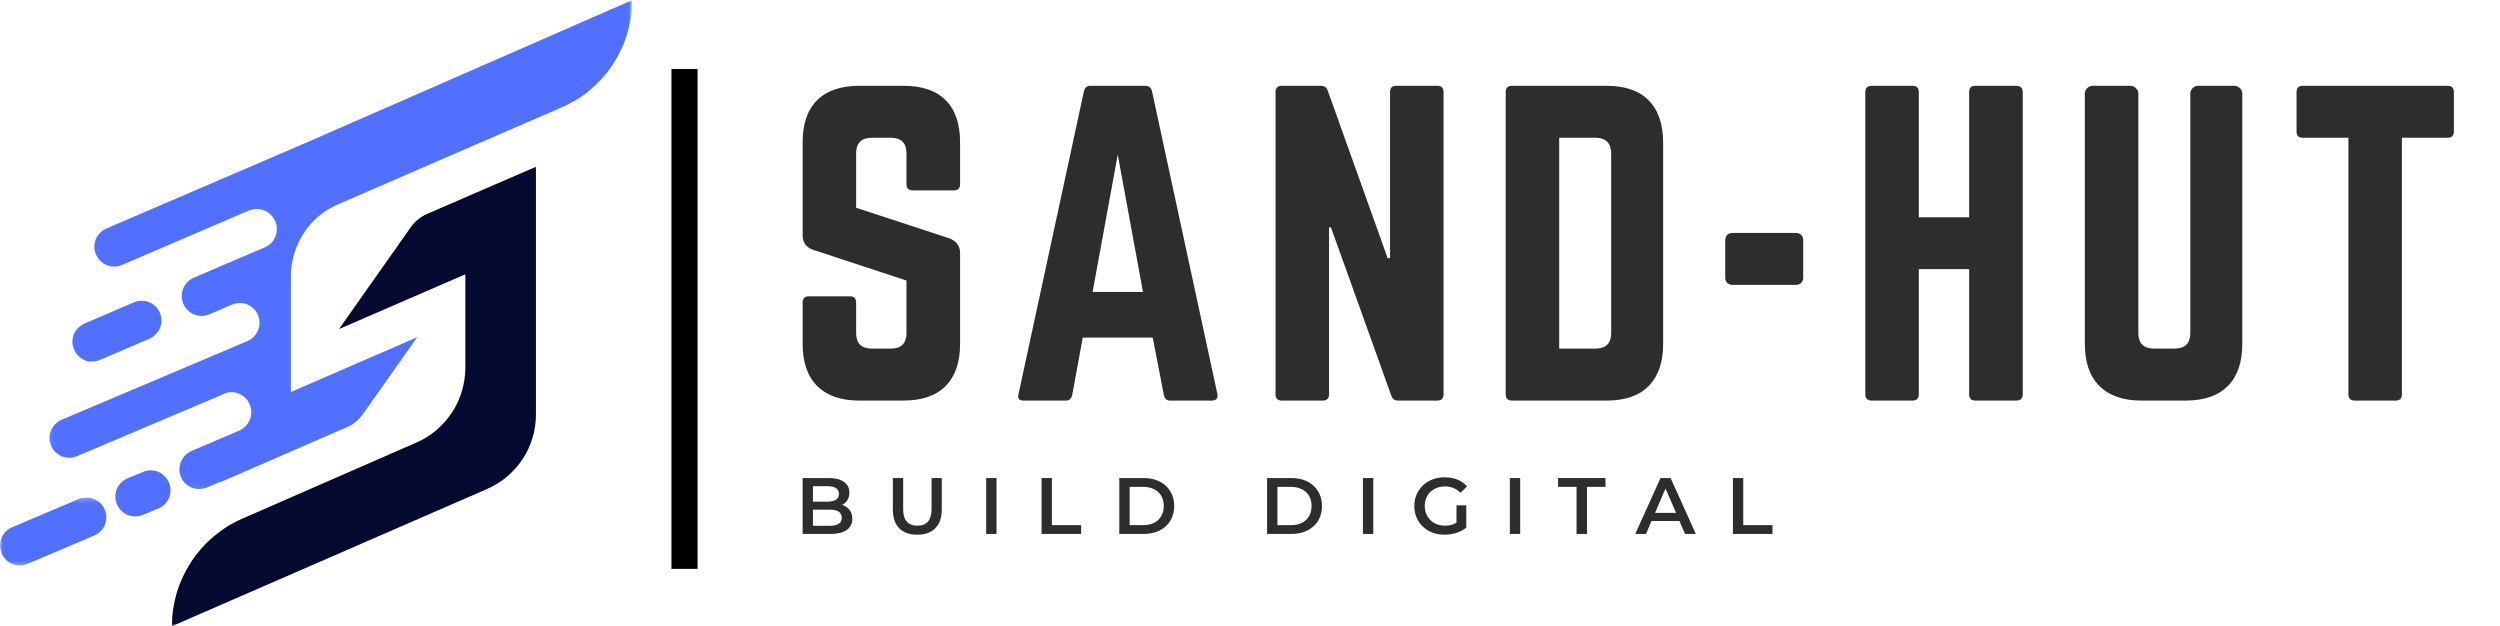
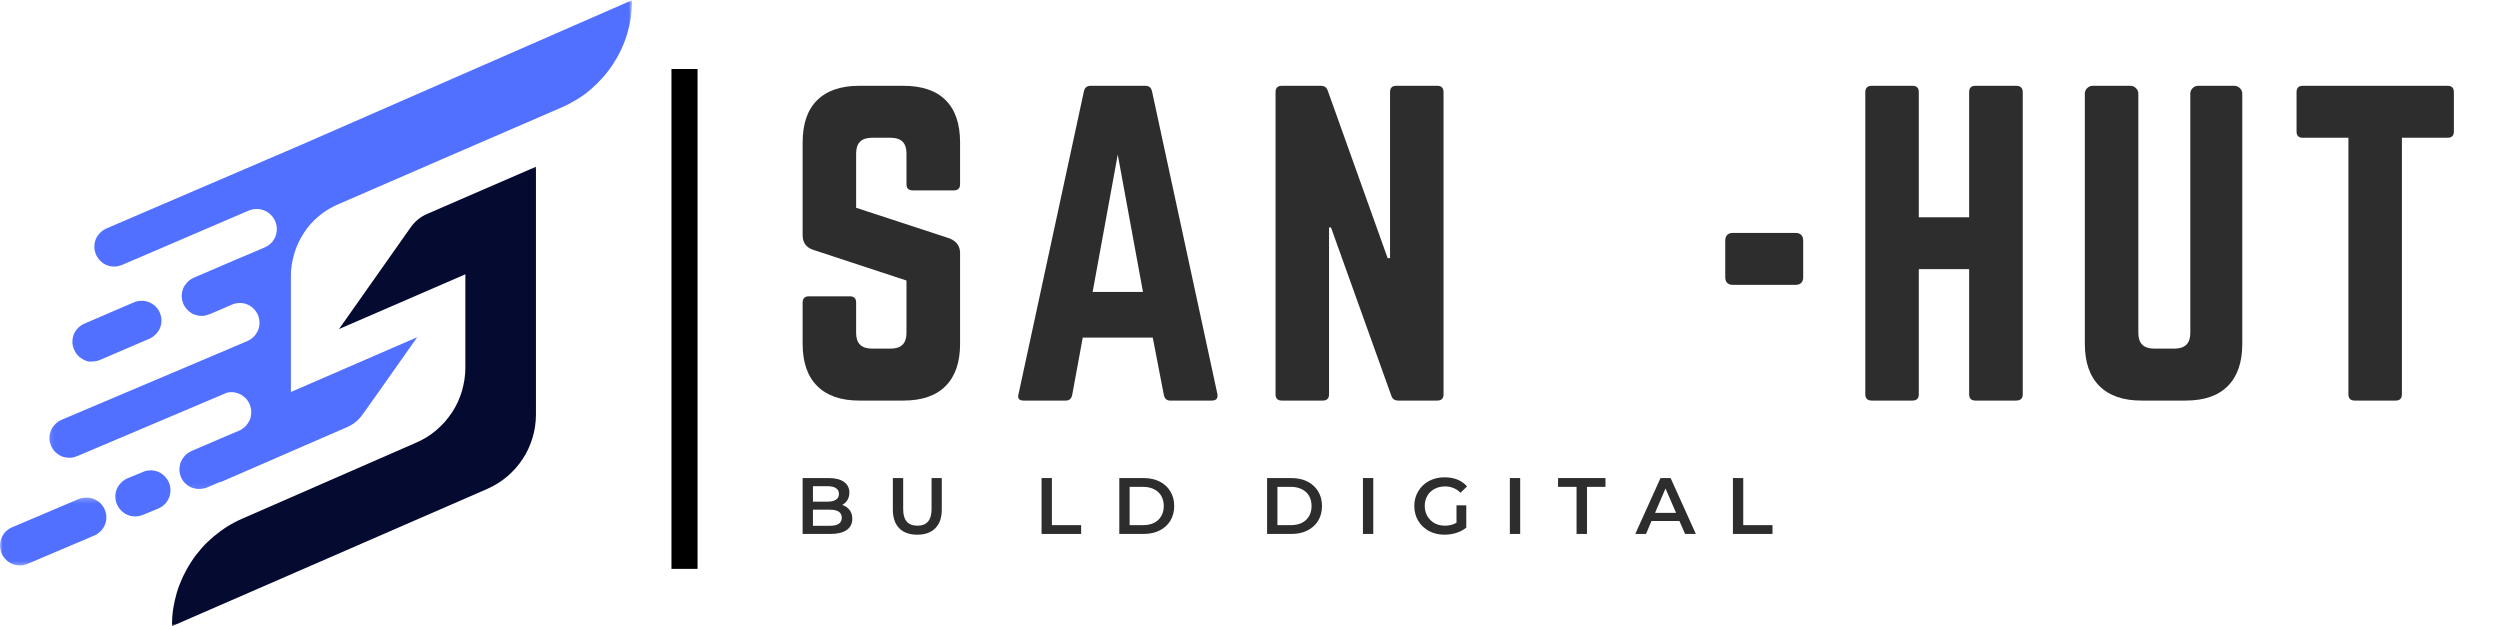
<svg xmlns="http://www.w3.org/2000/svg" width="479" height="120" viewBox="0 0 479 120" fill="none">
  <mask id="mask0_32_115" style="mask-type:luminance" maskUnits="userSpaceOnUse" x="149" y="0" width="330" height="93">
    <path d="M478.453 0.594H149.12V92.594H478.453V0.594Z" fill="white" />
  </mask>
  <g mask="url(#mask0_32_115)">
    <path d="M164.639 16.438H173.077C176.645 16.438 179.348 17.354 181.181 19.188C183.025 21.021 183.952 23.724 183.952 27.292V35.292C183.952 36.083 183.546 36.479 182.743 36.479H174.889C174.082 36.479 173.681 36.083 173.681 35.292V29.396C173.681 27.396 172.681 26.396 170.681 26.396H167.056C165.04 26.396 164.035 27.396 164.035 29.396V39.812L181.973 45.688C183.29 46.245 183.952 47.177 183.952 48.479V65.896C183.952 69.412 183.025 72.099 181.181 73.958C179.348 75.823 176.645 76.75 173.077 76.75H164.639C161.124 76.75 158.436 75.823 156.577 73.958C154.712 72.099 153.785 69.412 153.785 65.896V57.979C153.785 57.177 154.186 56.771 154.993 56.771H162.827C163.629 56.771 164.035 57.177 164.035 57.979V63.792C164.035 65.792 165.04 66.792 167.056 66.792H170.681C172.681 66.792 173.681 65.792 173.681 63.792V53.75L155.827 47.875C154.462 47.417 153.785 46.49 153.785 45.083V27.292C153.785 23.724 154.712 21.021 156.577 19.188C158.436 17.354 161.124 16.438 164.639 16.438Z" fill="#2D2D2D" />
    <path d="M232.182 76.75H224.202C223.546 76.75 223.145 76.396 222.994 75.688L220.869 64.688H207.452L205.432 75.688C205.275 76.396 204.874 76.75 204.223 76.75H196.14C195.234 76.75 194.911 76.323 195.161 75.458L207.682 17.479C207.833 16.787 208.265 16.438 208.973 16.438H219.452C220.145 16.438 220.567 16.787 220.723 17.479L233.244 75.458C233.395 76.323 233.041 76.75 232.182 76.75ZM218.994 55.938L214.161 29.625L209.348 55.938H218.994Z" fill="#2D2D2D" />
    <path d="M267.54 16.438H275.373C276.175 16.438 276.582 16.844 276.582 17.646V75.542C276.582 76.349 276.175 76.75 275.373 76.75H267.915C267.207 76.75 266.753 76.427 266.561 75.771L255.019 43.583H254.644V75.542C254.644 76.349 254.238 76.75 253.436 76.75H245.602C244.795 76.75 244.394 76.349 244.394 75.542V17.646C244.394 16.844 244.795 16.438 245.602 16.438H253.061C253.769 16.438 254.217 16.766 254.415 17.417L265.873 49.458H266.332V17.646C266.332 16.844 266.733 16.438 267.54 16.438Z" fill="#2D2D2D" />
-     <path d="M288.493 75.542V17.646C288.493 16.844 288.894 16.438 289.701 16.438H307.784C311.352 16.438 314.055 17.37 315.889 19.229C317.732 21.094 318.659 23.807 318.659 27.375V65.896C318.659 69.412 317.732 72.099 315.889 73.958C314.055 75.823 311.352 76.75 307.784 76.75H289.701C288.894 76.75 288.493 76.349 288.493 75.542ZM298.743 66.792H305.68C307.691 66.792 308.701 65.792 308.701 63.792V29.479C308.701 27.427 307.691 26.396 305.68 26.396H298.743V66.792Z" fill="#2D2D2D" />
    <path d="M330.556 53.083V46.146C330.556 45.135 331.056 44.625 332.056 44.625H343.972C344.983 44.625 345.493 45.135 345.493 46.146V53.083C345.493 54.083 344.983 54.583 343.972 54.583H332.056C331.056 54.583 330.556 54.083 330.556 53.083Z" fill="#2D2D2D" />
    <path d="M377.288 41.625V17.646C377.288 16.844 377.689 16.438 378.496 16.438H386.267C387.126 16.438 387.559 16.844 387.559 17.646V75.542C387.559 76.349 387.126 76.75 386.267 76.75H378.496C377.689 76.75 377.288 76.349 377.288 75.542V51.562H367.642V75.542C367.642 76.349 367.236 76.75 366.434 76.75H358.663C357.814 76.75 357.392 76.349 357.392 75.542V17.646C357.392 16.844 357.814 16.438 358.663 16.438H366.434C367.236 16.438 367.642 16.844 367.642 17.646V41.625H377.288Z" fill="#2D2D2D" />
    <path d="M421.163 16.438H428.101C428.502 16.438 428.856 16.594 429.163 16.896C429.465 17.188 429.622 17.537 429.622 17.938V65.896C429.622 69.412 428.695 72.099 426.851 73.958C425.018 75.823 422.314 76.75 418.747 76.75H410.309C406.794 76.75 404.106 75.823 402.247 73.958C400.382 72.099 399.455 69.412 399.455 65.896V17.938C399.455 17.537 399.601 17.188 399.893 16.896C400.195 16.594 400.549 16.438 400.955 16.438H408.205C408.606 16.438 408.955 16.594 409.247 16.896C409.549 17.188 409.705 17.537 409.705 17.938V63.792C409.705 65.792 410.71 66.792 412.726 66.792H416.643C418.653 66.792 419.663 65.792 419.663 63.792V17.938C419.663 17.537 419.809 17.188 420.101 16.896C420.403 16.594 420.757 16.438 421.163 16.438Z" fill="#2D2D2D" />
    <path d="M441.206 16.438H468.956C469.758 16.438 470.164 16.844 470.164 17.646V25.188C470.164 25.995 469.758 26.396 468.956 26.396H460.206V75.542C460.206 76.349 459.81 76.75 459.019 76.75H451.164C450.357 76.75 449.956 76.349 449.956 75.542V26.396H441.206C440.414 26.396 440.019 25.995 440.019 25.188V17.646C440.019 16.844 440.414 16.438 441.206 16.438Z" fill="#2D2D2D" />
  </g>
  <mask id="mask1_32_115" style="mask-type:luminance" maskUnits="userSpaceOnUse" x="151" y="88" width="196" height="20">
    <path d="M346.453 88.594H151.787V107.26H346.453V88.594Z" fill="white" />
  </mask>
  <g mask="url(#mask1_32_115)">
    <path d="M161.366 96.741C161.96 96.939 162.434 97.261 162.783 97.72C163.126 98.168 163.304 98.73 163.304 99.407C163.304 100.324 162.939 101.043 162.22 101.553C161.512 102.053 160.47 102.303 159.095 102.303H153.783V91.595H158.804C160.064 91.595 161.038 91.845 161.72 92.345C162.397 92.834 162.741 93.511 162.741 94.386C162.741 94.918 162.616 95.386 162.366 95.803C162.126 96.209 161.793 96.522 161.366 96.741ZM155.762 93.157V96.116H158.574C159.267 96.116 159.804 95.991 160.179 95.741C160.554 95.491 160.741 95.126 160.741 94.636C160.741 94.152 160.554 93.782 160.179 93.532C159.804 93.282 159.267 93.157 158.574 93.157H155.762ZM158.991 100.741C160.517 100.741 161.283 100.23 161.283 99.199C161.283 98.173 160.517 97.657 158.991 97.657H155.762V100.741H158.991Z" fill="#2D2D2D" />
    <path d="M175.757 102.449C174.268 102.449 173.117 102.043 172.299 101.22C171.476 100.386 171.07 99.194 171.07 97.636V91.595H173.049V97.553C173.049 99.668 173.955 100.72 175.778 100.72C177.58 100.72 178.486 99.668 178.486 97.553V91.595H180.445V97.636C180.445 99.194 180.028 100.386 179.195 101.22C178.372 102.043 177.226 102.449 175.757 102.449Z" fill="#2D2D2D" />
-     <path d="M188.952 91.595H190.931V102.303H188.952V91.595Z" fill="#2D2D2D" />
    <path d="M199.563 91.595H201.542V100.616H207.146V102.303H199.563V91.595Z" fill="#2D2D2D" />
    <path d="M214.457 91.595H219.144C220.279 91.595 221.295 91.819 222.186 92.261C223.071 92.709 223.759 93.34 224.248 94.157C224.733 94.965 224.977 95.897 224.977 96.949C224.977 98.006 224.733 98.944 224.248 99.761C223.759 100.569 223.071 101.194 222.186 101.636C221.295 102.084 220.279 102.303 219.144 102.303H214.457V91.595ZM219.04 100.616C219.832 100.616 220.524 100.47 221.123 100.178C221.717 99.876 222.175 99.444 222.498 98.886C222.816 98.334 222.977 97.689 222.977 96.949C222.977 96.215 222.816 95.569 222.498 95.011C222.175 94.459 221.717 94.032 221.123 93.741C220.524 93.439 219.832 93.282 219.04 93.282H216.436V100.616H219.04Z" fill="#2D2D2D" />
    <path d="M242.775 91.595H247.462C248.598 91.595 249.613 91.819 250.504 92.261C251.389 92.709 252.077 93.34 252.567 94.157C253.051 94.965 253.296 95.897 253.296 96.949C253.296 98.006 253.051 98.944 252.567 99.761C252.077 100.569 251.389 101.194 250.504 101.636C249.613 102.084 248.598 102.303 247.462 102.303H242.775V91.595ZM247.358 100.616C248.15 100.616 248.843 100.47 249.442 100.178C250.035 99.876 250.494 99.444 250.817 98.886C251.134 98.334 251.296 97.689 251.296 96.949C251.296 96.215 251.134 95.569 250.817 95.011C250.494 94.459 250.035 94.032 249.442 93.741C248.843 93.439 248.15 93.282 247.358 93.282H244.754V100.616H247.358Z" fill="#2D2D2D" />
    <path d="M261.139 91.595H263.118V102.303H261.139V91.595Z" fill="#2D2D2D" />
    <path d="M279.063 96.824H280.938V101.095C280.381 101.543 279.735 101.881 279.001 102.116C278.277 102.334 277.527 102.449 276.751 102.449C275.652 102.449 274.667 102.215 273.792 101.741C272.917 101.272 272.23 100.616 271.73 99.782C271.23 98.949 270.98 98.006 270.98 96.949C270.98 95.907 271.23 94.97 271.73 94.136C272.23 93.293 272.917 92.631 273.792 92.157C274.678 91.689 275.673 91.449 276.772 91.449C277.673 91.449 278.49 91.595 279.23 91.886C279.964 92.178 280.584 92.616 281.084 93.199L279.834 94.407C279.011 93.605 278.027 93.199 276.876 93.199C276.126 93.199 275.449 93.36 274.855 93.678C274.272 93.985 273.813 94.423 273.48 94.991C273.147 95.564 272.98 96.215 272.98 96.949C272.98 97.657 273.147 98.303 273.48 98.886C273.813 99.459 274.272 99.907 274.855 100.241C275.449 100.564 276.115 100.72 276.855 100.72C277.688 100.72 278.423 100.532 279.063 100.157V96.824Z" fill="#2D2D2D" />
    <path d="M289.289 91.595H291.268V102.303H289.289V91.595Z" fill="#2D2D2D" />
    <path d="M302.068 93.282H298.526V91.595H307.609V93.282H304.068V102.303H302.068V93.282Z" fill="#2D2D2D" />
    <path d="M321.778 99.824H316.424L315.382 102.303H313.319L318.153 91.595H320.09L324.924 102.303H322.861L321.778 99.824ZM321.132 98.261L319.111 93.595L317.111 98.261H321.132Z" fill="#2D2D2D" />
    <path d="M332.027 91.595H334.006V100.616H339.61V102.303H332.027V91.595Z" fill="#2D2D2D" />
  </g>
  <path d="M131.151 13.224L131.151 108.995" stroke="black" stroke-width="5" />
  <mask id="mask2_32_115" style="mask-type:luminance" maskUnits="userSpaceOnUse" x="31" y="31" width="73" height="89">
    <path d="M31.787 31.26H103.787V120H31.787V31.26Z" fill="white" />
  </mask>
  <g mask="url(#mask2_32_115)">
    <path d="M78.688 43.557L72.787 51.927L64.954 63.047L89.162 52.552V70.484C89.162 71.25 89.105 71.989 88.99 72.724C88.875 73.463 88.704 74.203 88.505 74.937C88.282 75.646 88.026 76.359 87.714 77.036C87.401 77.719 87.032 78.37 86.605 79.026C86.183 79.651 85.724 80.245 85.245 80.812C84.735 81.38 84.193 81.891 83.625 82.401C83.058 82.885 82.433 83.338 81.808 83.734C81.157 84.13 80.505 84.474 79.797 84.786L46.427 99.37C45.433 99.797 44.469 100.307 43.558 100.875C42.651 101.443 41.771 102.094 40.922 102.802C40.099 103.515 39.302 104.25 38.594 105.073C37.886 105.896 37.203 106.75 36.636 107.656C36.042 108.562 35.526 109.5 35.047 110.495C34.594 111.489 34.193 112.479 33.88 113.531C33.573 114.578 33.344 115.63 33.172 116.708C33.005 117.786 32.948 118.864 32.948 119.943V119.974L93.302 93.698C93.985 93.385 94.667 93.041 95.318 92.646C95.969 92.25 96.568 91.791 97.162 91.312C97.73 90.828 98.266 90.291 98.782 89.724C99.292 89.156 99.745 88.557 100.141 87.937C100.568 87.312 100.938 86.656 101.25 85.948C101.558 85.266 101.844 84.557 102.042 83.849C102.271 83.109 102.412 82.401 102.526 81.635C102.636 80.896 102.693 80.13 102.693 79.396V31.948L81.865 40.974C80.563 41.541 79.511 42.391 78.688 43.557Z" fill="#050A30" />
  </g>
  <path d="M17.682 69.266C18.193 69.266 18.703 69.151 19.182 68.953L28.635 64.896C28.859 64.807 29.088 64.667 29.287 64.526C29.484 64.38 29.682 64.213 29.854 64.042C30.021 63.87 30.193 63.672 30.333 63.448C30.479 63.25 30.588 63.021 30.677 62.792C30.76 62.568 30.844 62.312 30.875 62.083C30.932 61.828 30.932 61.604 30.932 61.349C30.932 61.094 30.901 60.833 30.844 60.609C30.792 60.354 30.703 60.125 30.62 59.901C30.537 59.672 30.391 59.448 30.25 59.245C30.109 59.047 29.938 58.849 29.766 58.677C29.599 58.51 29.401 58.339 29.172 58.224C28.974 58.083 28.745 57.969 28.521 57.885C28.292 57.802 28.037 57.714 27.812 57.687C27.552 57.63 27.297 57.63 27.073 57.63C26.818 57.63 26.562 57.656 26.333 57.714C26.078 57.771 25.854 57.854 25.625 57.943L16.177 62C15.979 62.083 15.776 62.198 15.609 62.312C15.438 62.427 15.24 62.568 15.099 62.708C14.927 62.849 14.787 63.021 14.646 63.193C14.5 63.359 14.391 63.562 14.302 63.729C14.188 63.927 14.104 64.125 14.047 64.328C13.99 64.526 13.932 64.75 13.906 64.948C13.875 65.177 13.875 65.375 13.875 65.604C13.875 65.828 13.906 66.026 13.963 66.255C14.021 66.484 14.078 66.682 14.162 66.88C14.245 67.078 14.333 67.276 14.443 67.474C14.557 67.672 14.698 67.844 14.844 68.016C14.984 68.187 15.156 68.328 15.323 68.469C15.495 68.609 15.667 68.724 15.865 68.838C16.062 68.953 16.26 69.036 16.458 69.12C16.656 69.208 16.885 69.234 17.083 69.292C17.224 69.266 17.453 69.266 17.682 69.266Z" fill="#5170FF" />
  <path d="M27.385 90.432L24.406 91.651C24.177 91.739 23.953 91.88 23.75 92.021C23.552 92.161 23.354 92.333 23.182 92.505C23.015 92.672 22.844 92.875 22.703 93.099C22.562 93.297 22.448 93.526 22.359 93.75C22.276 93.979 22.192 94.234 22.161 94.463C22.104 94.719 22.104 94.974 22.104 95.198C22.104 95.453 22.135 95.708 22.192 95.937C22.25 96.192 22.307 96.422 22.416 96.646C22.505 96.875 22.646 97.099 22.786 97.297C22.927 97.5 23.099 97.698 23.271 97.864C23.437 98.036 23.64 98.208 23.864 98.349C24.062 98.489 24.291 98.604 24.521 98.687C24.745 98.776 25 98.859 25.229 98.891C25.484 98.942 25.739 98.942 25.963 98.942C26.219 98.942 26.474 98.916 26.703 98.859C26.958 98.802 27.187 98.719 27.411 98.635L30.39 97.411C30.62 97.297 30.844 97.187 31.047 97.041C31.245 96.901 31.442 96.729 31.614 96.562C31.781 96.391 31.953 96.192 32.068 95.963C32.208 95.766 32.323 95.541 32.406 95.312C32.489 95.083 32.578 94.828 32.604 94.604C32.635 94.375 32.661 94.12 32.661 93.864C32.661 93.609 32.635 93.354 32.578 93.13C32.521 92.875 32.463 92.646 32.349 92.416C32.266 92.192 32.125 91.963 31.979 91.766C31.838 91.567 31.666 91.37 31.5 91.198C31.328 91.026 31.13 90.859 30.901 90.713C30.703 90.573 30.479 90.458 30.25 90.375C30.021 90.291 29.765 90.203 29.541 90.177C29.286 90.12 29.031 90.12 28.802 90.12C28.547 90.12 28.291 90.146 28.067 90.203C27.864 90.234 27.609 90.317 27.385 90.432Z" fill="#5170FF" />
  <mask id="mask3_32_115" style="mask-type:luminance" maskUnits="userSpaceOnUse" x="0" y="95" width="22" height="14">
    <path d="M0 95.26H21.12V108.594H0V95.26Z" fill="white" />
  </mask>
  <g mask="url(#mask3_32_115)">
    <path d="M15.042 95.625L2.271 101.047C2.047 101.13 1.818 101.271 1.62 101.411C1.422 101.557 1.224 101.724 1.052 101.896C0.88 102.067 0.708 102.265 0.599 102.489C0.453 102.692 0.344 102.916 0.255 103.146C0.172 103.37 0.089 103.625 0.057 103.854C-3.32793e-07 104.109 0 104.364 0 104.594C0 104.849 0.031 105.104 0.089 105.328C0.146 105.583 0.229 105.812 0.312 106.036C0.401 106.265 0.542 106.495 0.682 106.692C0.823 106.89 0.995 107.088 1.167 107.26C1.333 107.427 1.531 107.599 1.76 107.739C1.958 107.885 2.188 107.995 2.411 108.083C2.641 108.166 2.896 108.25 3.125 108.281C3.38 108.338 3.604 108.338 3.859 108.338C4.115 108.338 4.37 108.307 4.599 108.25C4.854 108.198 5.078 108.14 5.307 108.026L18.078 102.604C18.302 102.521 18.531 102.38 18.729 102.234C18.927 102.094 19.125 101.922 19.297 101.755C19.469 101.583 19.635 101.385 19.781 101.156C19.922 100.958 20.037 100.734 20.12 100.505C20.203 100.281 20.292 100.021 20.318 99.797C20.375 99.541 20.375 99.286 20.375 99.057C20.375 98.833 20.349 98.547 20.292 98.323C20.234 98.067 20.151 97.838 20.062 97.609C19.979 97.385 19.838 97.156 19.693 96.958C19.552 96.76 19.38 96.562 19.213 96.39C19.042 96.219 18.844 96.052 18.615 95.937C18.417 95.797 18.193 95.682 17.963 95.599C17.734 95.51 17.479 95.427 17.255 95.396C17 95.344 16.745 95.344 16.516 95.344C16.26 95.344 16.005 95.37 15.776 95.427C15.521 95.453 15.266 95.51 15.042 95.625Z" fill="#5170FF" />
  </g>
  <mask id="mask4_32_115" style="mask-type:luminance" maskUnits="userSpaceOnUse" x="9" y="0" width="112" height="94">
    <path d="M9.12 0H121V93.927H9.12V0Z" fill="white" />
  </mask>
  <g mask="url(#mask4_32_115)">
    <path d="M121.109 0.026C121.109 1.104 121.026 2.208 120.885 3.287C120.713 4.37 120.484 5.417 120.172 6.469C119.864 7.516 119.463 8.537 119.01 9.505C118.557 10.495 118.015 11.432 117.422 12.339C116.828 13.25 116.172 14.099 115.437 14.922C114.698 15.745 113.932 16.485 113.109 17.193C112.286 17.901 111.406 18.526 110.469 19.094C109.531 19.662 108.568 20.172 107.573 20.599L84.76 30.474L64.755 39.156C64.104 39.443 63.448 39.781 62.828 40.151C62.203 40.521 61.635 40.943 61.068 41.427C60.5 41.88 59.989 42.391 59.505 42.932C59.026 43.469 58.599 44.036 58.203 44.661C57.802 45.255 57.463 45.911 57.151 46.563C56.838 47.214 56.583 47.896 56.385 48.578C56.187 49.261 56.016 49.969 55.901 50.703C55.786 51.417 55.734 52.151 55.734 52.865V75.109L79.937 64.609L72.192 75.594L69.469 79.422C68.729 80.474 67.766 81.266 66.573 81.807L42.224 92.391V92.307L39.698 93.385C39.443 93.495 39.187 93.583 38.932 93.609C38.677 93.667 38.396 93.698 38.141 93.698C37.885 93.698 37.599 93.667 37.344 93.609C37.088 93.552 36.833 93.469 36.578 93.354C36.323 93.24 36.094 93.099 35.896 92.958C35.672 92.787 35.5 92.615 35.302 92.417C35.13 92.219 34.958 91.995 34.849 91.766C34.703 91.537 34.62 91.281 34.536 91.026C34.479 90.802 34.422 90.573 34.396 90.349C34.364 90.12 34.364 89.865 34.396 89.635C34.422 89.412 34.448 89.182 34.505 88.927C34.562 88.703 34.651 88.474 34.76 88.276C34.875 88.047 34.989 87.849 35.13 87.677C35.271 87.479 35.416 87.313 35.583 87.141C35.755 86.969 35.953 86.828 36.151 86.714C36.349 86.573 36.552 86.49 36.776 86.375L43.672 83.422L45.802 82.516C46.026 82.432 46.224 82.318 46.427 82.177C46.625 82.031 46.791 81.891 46.963 81.75C47.135 81.578 47.276 81.406 47.416 81.208C47.557 81.01 47.672 80.813 47.786 80.615C47.901 80.385 47.958 80.188 48.016 79.964C48.073 79.734 48.099 79.505 48.125 79.281C48.156 79.052 48.125 78.828 48.125 78.573C48.099 78.344 48.041 78.115 47.984 77.891C47.927 77.662 47.844 77.438 47.729 77.24C47.614 77.037 47.505 76.839 47.359 76.641C47.219 76.443 47.047 76.271 46.88 76.13C46.708 75.99 46.51 75.849 46.312 75.703C46.114 75.594 45.911 75.479 45.687 75.391C45.458 75.307 45.234 75.25 45.005 75.193C44.781 75.167 44.552 75.135 44.297 75.135C44.068 75.135 43.812 75.167 43.588 75.193L14.786 87.396C14.557 87.479 14.302 87.568 14.078 87.625C13.823 87.677 13.594 87.708 13.338 87.708C13.083 87.708 12.828 87.677 12.599 87.651C12.344 87.594 12.12 87.537 11.89 87.453C11.661 87.37 11.437 87.255 11.239 87.115C11.041 86.969 10.838 86.828 10.64 86.656C10.474 86.49 10.302 86.292 10.161 86.089C10.015 85.891 9.906 85.667 9.791 85.438C9.708 85.208 9.62 84.953 9.562 84.729C9.505 84.474 9.479 84.245 9.479 83.99C9.479 83.734 9.505 83.479 9.536 83.255C9.594 83 9.651 82.771 9.734 82.542C9.818 82.318 9.932 82.089 10.073 81.891C10.219 81.693 10.359 81.495 10.557 81.297C10.729 81.125 10.927 80.953 11.125 80.813C11.323 80.672 11.552 80.557 11.776 80.443L44.724 66.484C44.75 66.484 44.75 66.453 44.781 66.453L47.448 65.318C47.672 65.203 47.901 65.094 48.099 64.948C48.297 64.807 48.495 64.641 48.666 64.469C48.838 64.297 48.979 64.099 49.12 63.87C49.26 63.672 49.375 63.448 49.463 63.219C49.547 62.995 49.63 62.734 49.661 62.511C49.719 62.255 49.719 62.026 49.719 61.771C49.719 61.516 49.687 61.292 49.63 61.036C49.573 60.781 49.516 60.552 49.406 60.323C49.318 60.099 49.177 59.87 49.036 59.672C48.896 59.474 48.724 59.276 48.552 59.104C48.38 58.932 48.182 58.766 47.984 58.651C47.786 58.511 47.557 58.396 47.333 58.313C47.104 58.224 46.849 58.141 46.625 58.109C46.37 58.057 46.141 58.057 45.885 58.057C45.63 58.057 45.375 58.083 45.146 58.141C44.922 58.198 44.666 58.255 44.437 58.365L42.281 59.302L40.125 60.214C39.896 60.297 39.641 60.38 39.416 60.438C39.161 60.495 38.932 60.526 38.677 60.526C38.422 60.526 38.166 60.495 37.943 60.469C37.682 60.411 37.458 60.354 37.229 60.271C37.005 60.182 36.776 60.068 36.578 59.927C36.38 59.786 36.182 59.646 35.984 59.448C35.812 59.276 35.641 59.078 35.5 58.88C35.359 58.677 35.245 58.453 35.13 58.224C35.047 58 34.958 57.745 34.906 57.516C34.849 57.261 34.818 57.031 34.818 56.776C34.818 56.521 34.849 56.266 34.875 56.042C34.932 55.786 34.989 55.557 35.073 55.333C35.161 55.104 35.271 54.875 35.416 54.677C35.557 54.479 35.698 54.281 35.87 54.083C36.036 53.911 36.239 53.74 36.437 53.599C36.635 53.458 36.859 53.344 37.088 53.229L46.536 49.172C46.594 49.146 46.651 49.115 46.708 49.115L50.766 47.386C50.995 47.271 51.219 47.156 51.416 47.016C51.62 46.875 51.818 46.703 51.984 46.536C52.156 46.365 52.297 46.167 52.443 45.938C52.583 45.74 52.698 45.511 52.781 45.286C52.864 45.057 52.953 44.833 52.979 44.578C53.036 44.323 53.036 44.094 53.036 43.839C53.036 43.583 53.01 43.354 52.953 43.099C52.896 42.844 52.838 42.62 52.724 42.391C52.641 42.167 52.495 41.938 52.385 41.74C52.239 41.542 52.099 41.344 51.901 41.172C51.729 41 51.531 40.828 51.333 40.688C51.135 40.547 50.906 40.432 50.682 40.349C50.453 40.266 50.229 40.177 49.974 40.12C49.719 40.063 49.489 40.036 49.234 40.036C48.979 40.036 48.75 40.063 48.495 40.094C48.239 40.151 48.016 40.208 47.786 40.292L23.385 50.761C23.156 50.849 22.901 50.932 22.672 50.99C22.416 51.047 22.192 51.073 21.937 51.073C21.682 51.073 21.427 51.047 21.198 51.016C20.942 50.958 20.713 50.906 20.489 50.818C20.26 50.734 20.036 50.62 19.838 50.479C19.635 50.339 19.437 50.193 19.239 49.995C19.067 49.828 18.901 49.625 18.76 49.427C18.614 49.229 18.505 49.005 18.39 48.776C18.302 48.547 18.219 48.292 18.161 48.068C18.104 47.813 18.078 47.583 18.078 47.328C18.078 47.073 18.104 46.818 18.135 46.589C18.192 46.333 18.245 46.109 18.333 45.88C18.416 45.656 18.531 45.427 18.672 45.229C18.812 45.031 18.958 44.833 19.156 44.636C19.323 44.464 19.526 44.292 19.724 44.151C19.922 44.011 20.146 43.896 20.375 43.781L57.974 27.636L121.109 0.026Z" fill="#5170FF" />
  </g>
</svg>